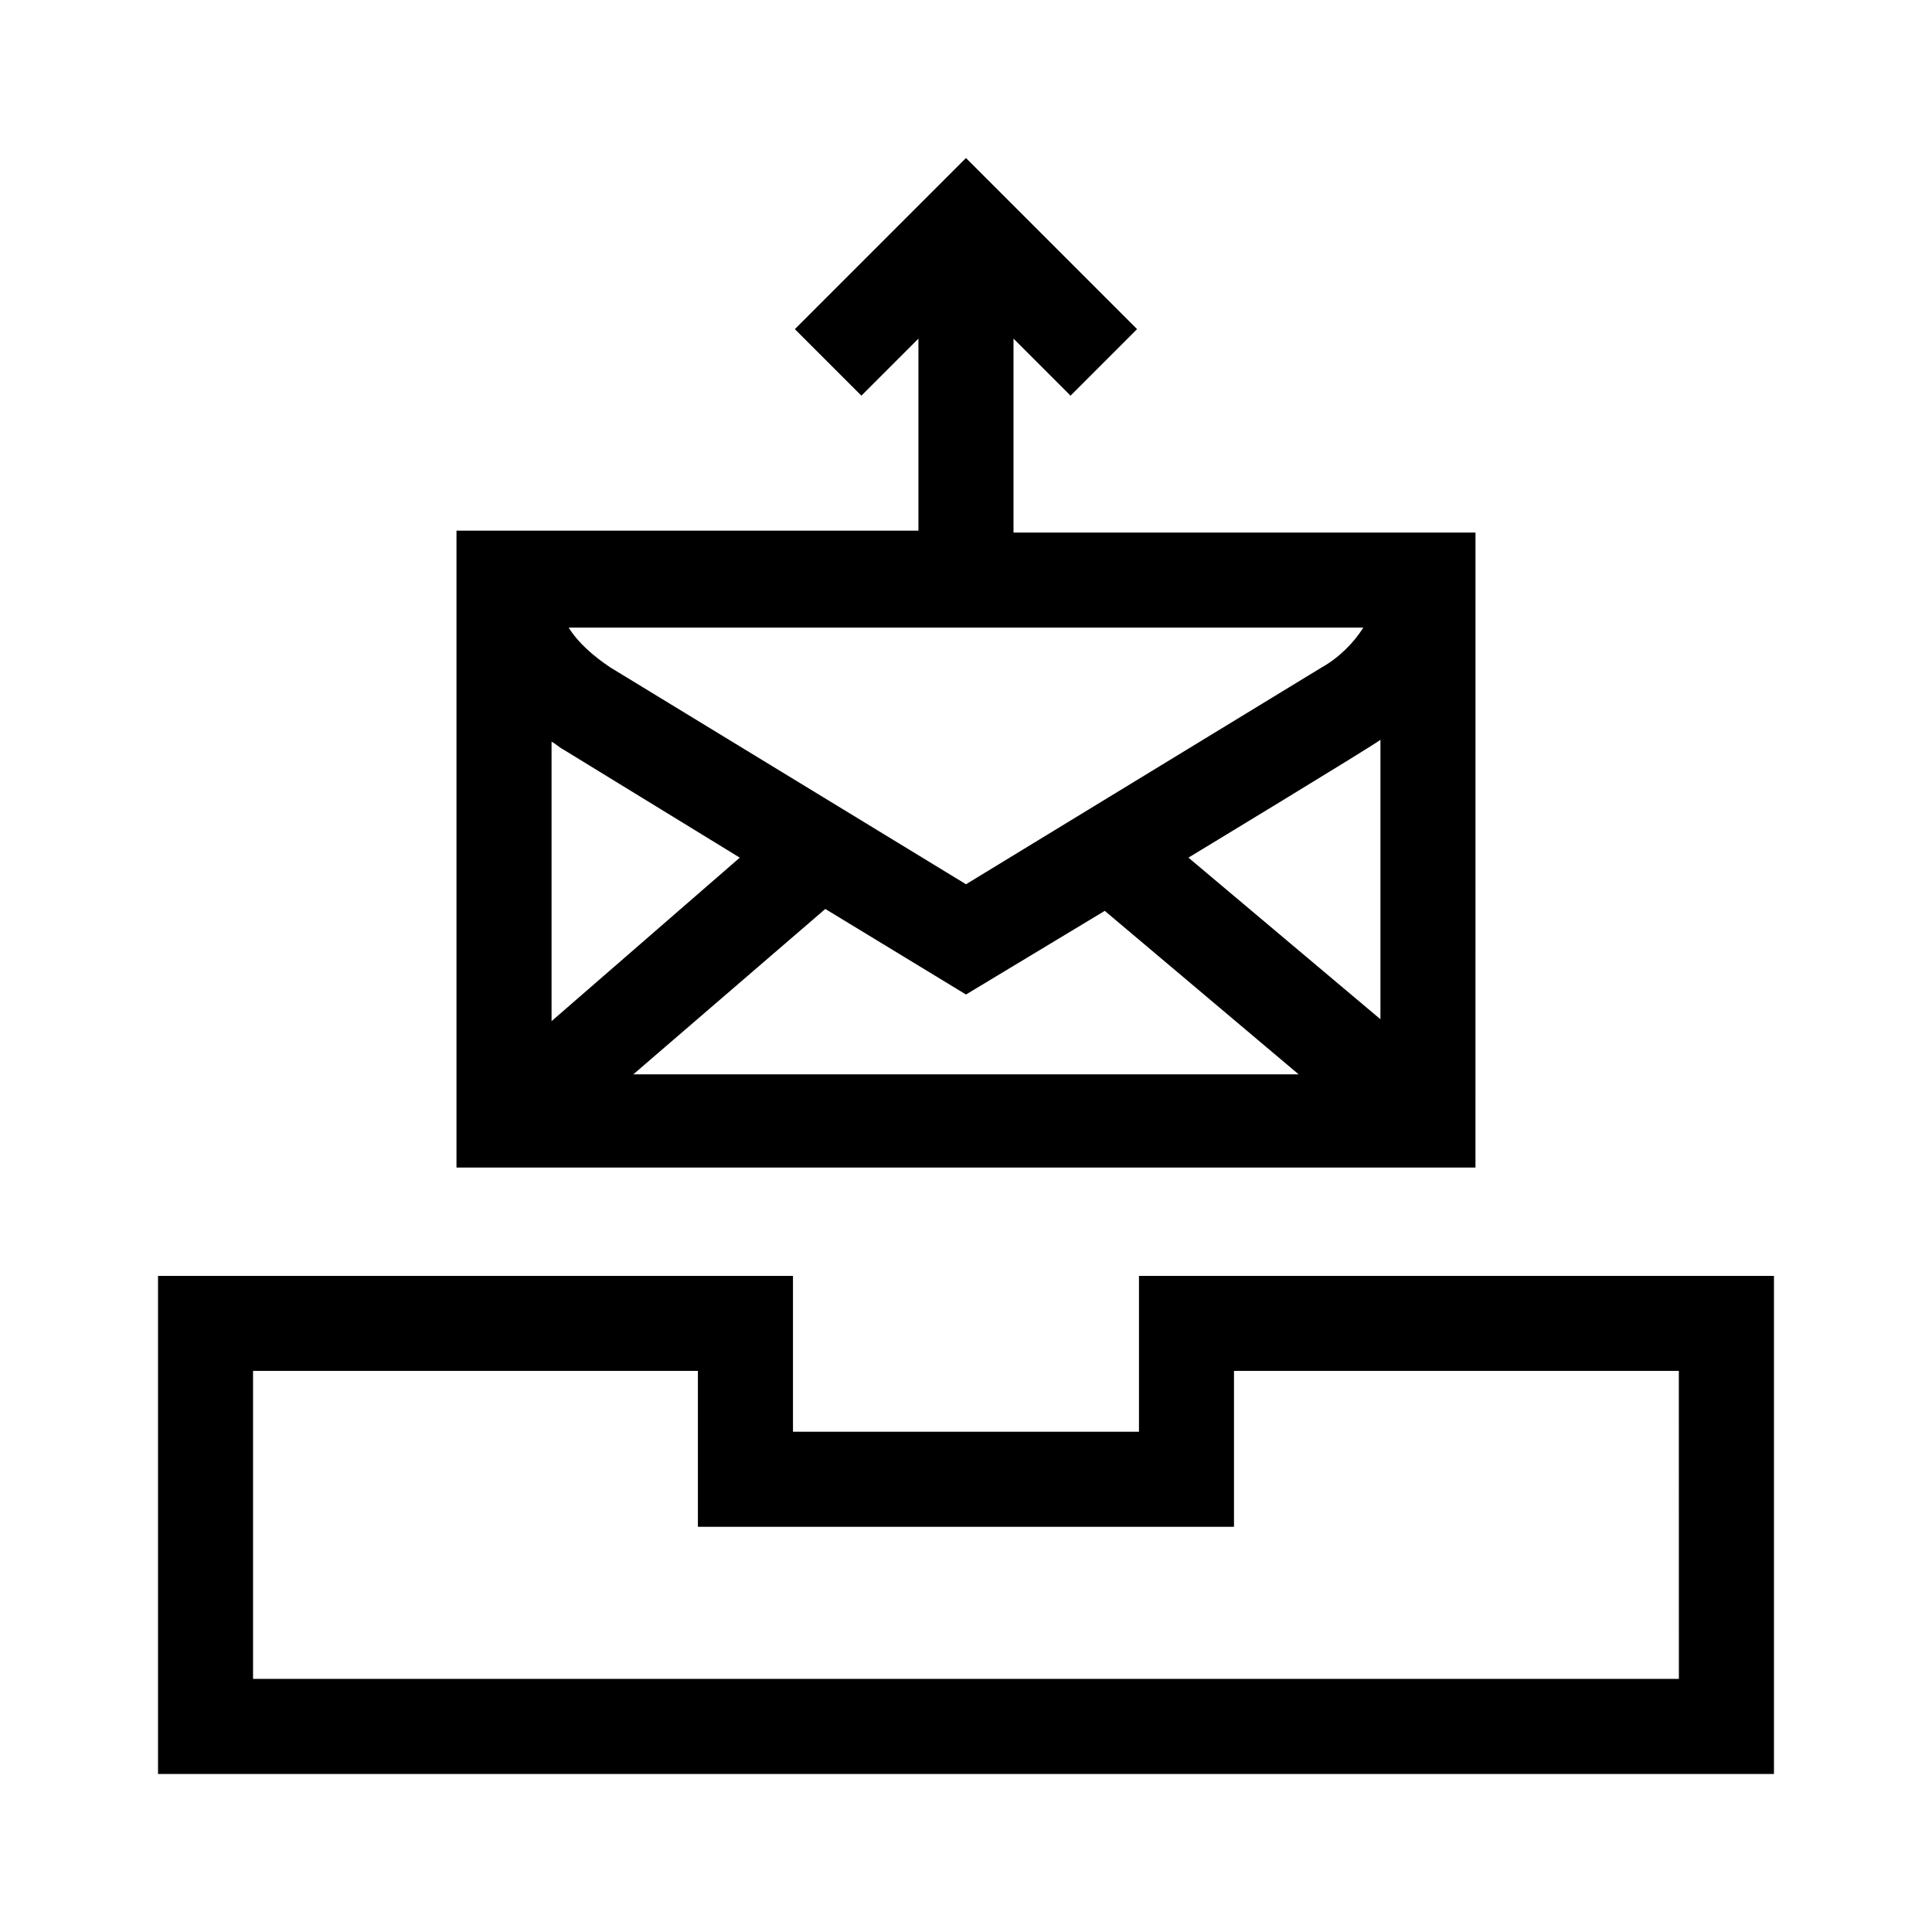
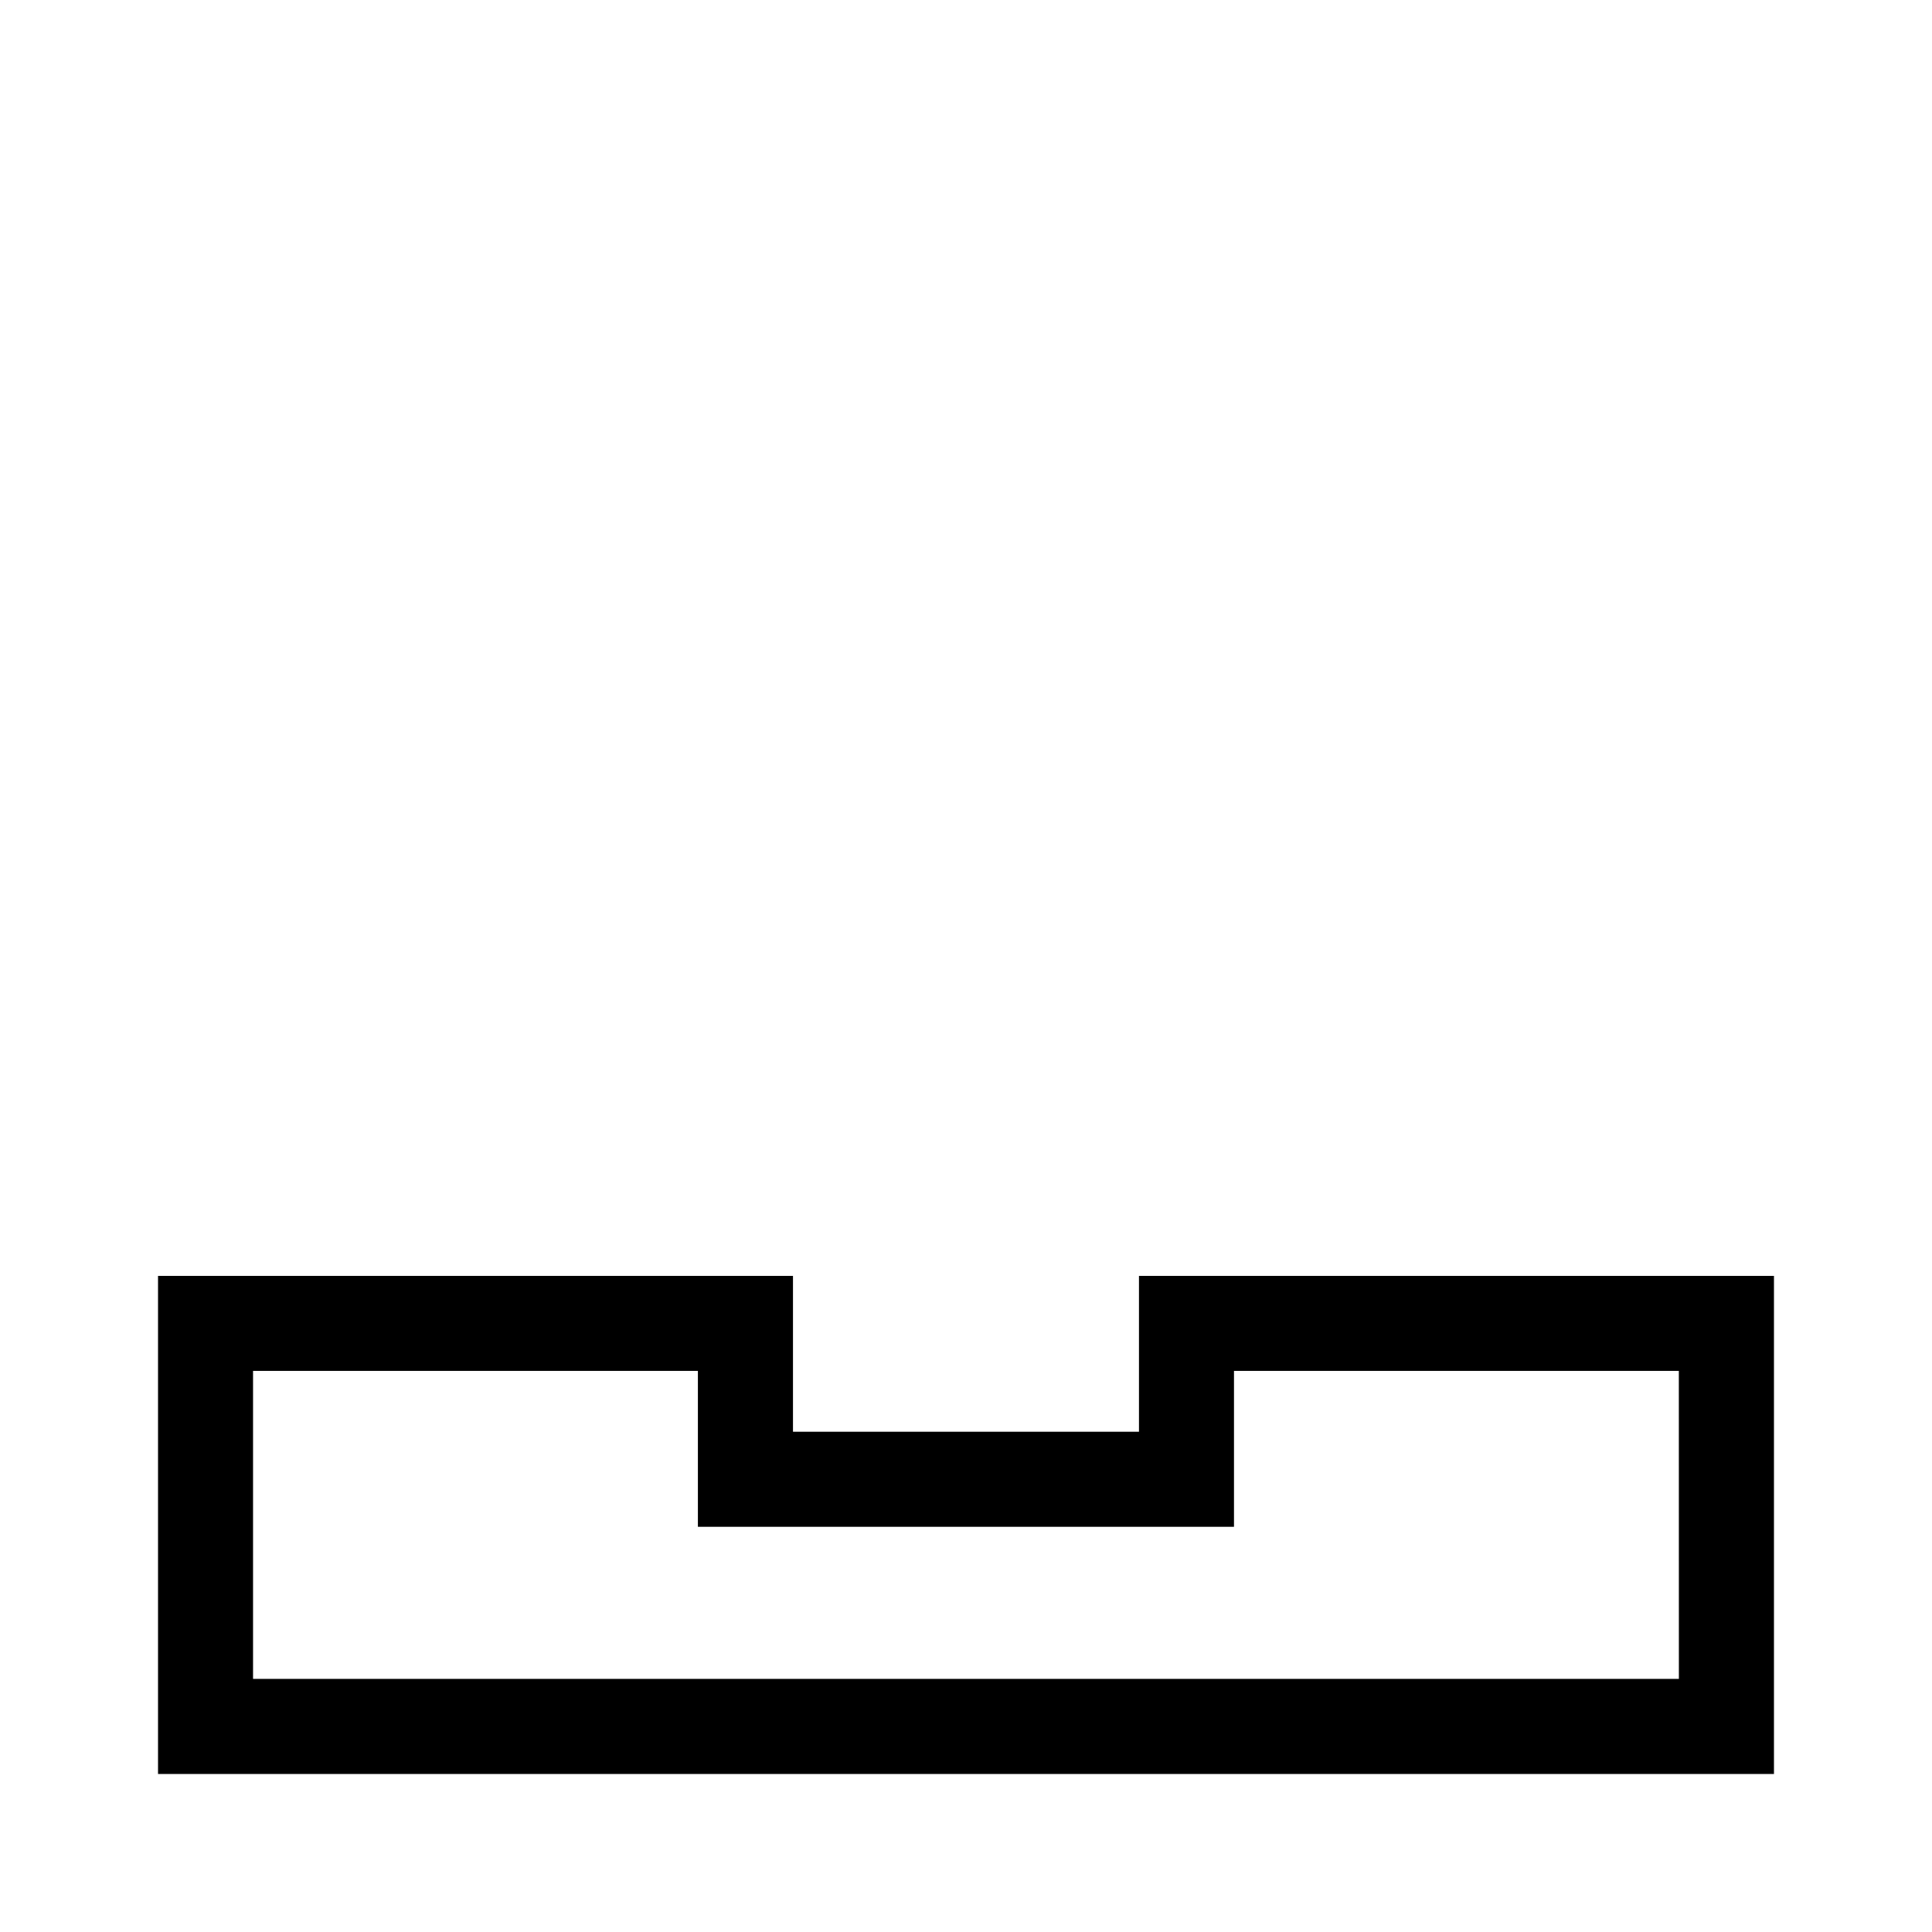
<svg xmlns="http://www.w3.org/2000/svg" fill="#000000" width="800px" height="800px" version="1.1" viewBox="144 144 512 512">
  <g>
    <path d="m445.84 482.12v41.312h-91.691v-41.312h-168.27v132h428.24v-132zm143.08 106.8h-377.86v-81.617h117.89v41.312h142.07v-41.312h117.89z" />
-     <path d="m535.02 285.13h-122.43v-51.387l15.113 15.113 17.633-17.633-45.344-45.344-45.344 45.344 17.633 17.633 15.113-15.113v50.883h-122.42v168.78h270.04zm-244.85 55.422c1.008 0.504 2.016 1.512 3.023 2.016l46.855 28.719-49.879 43.328zm109.83 37.785-94.215-57.434c-4.535-3.023-8.566-6.551-11.082-10.578h210.59c-2.519 4.031-6.551 8.062-11.082 10.578zm-37.285 6.547 37.281 22.672 36.777-22.168 51.387 43.328h-176.33zm96.23-13.602s49.879-30.23 50.883-31.234v74.059z" />
  </g>
</svg>